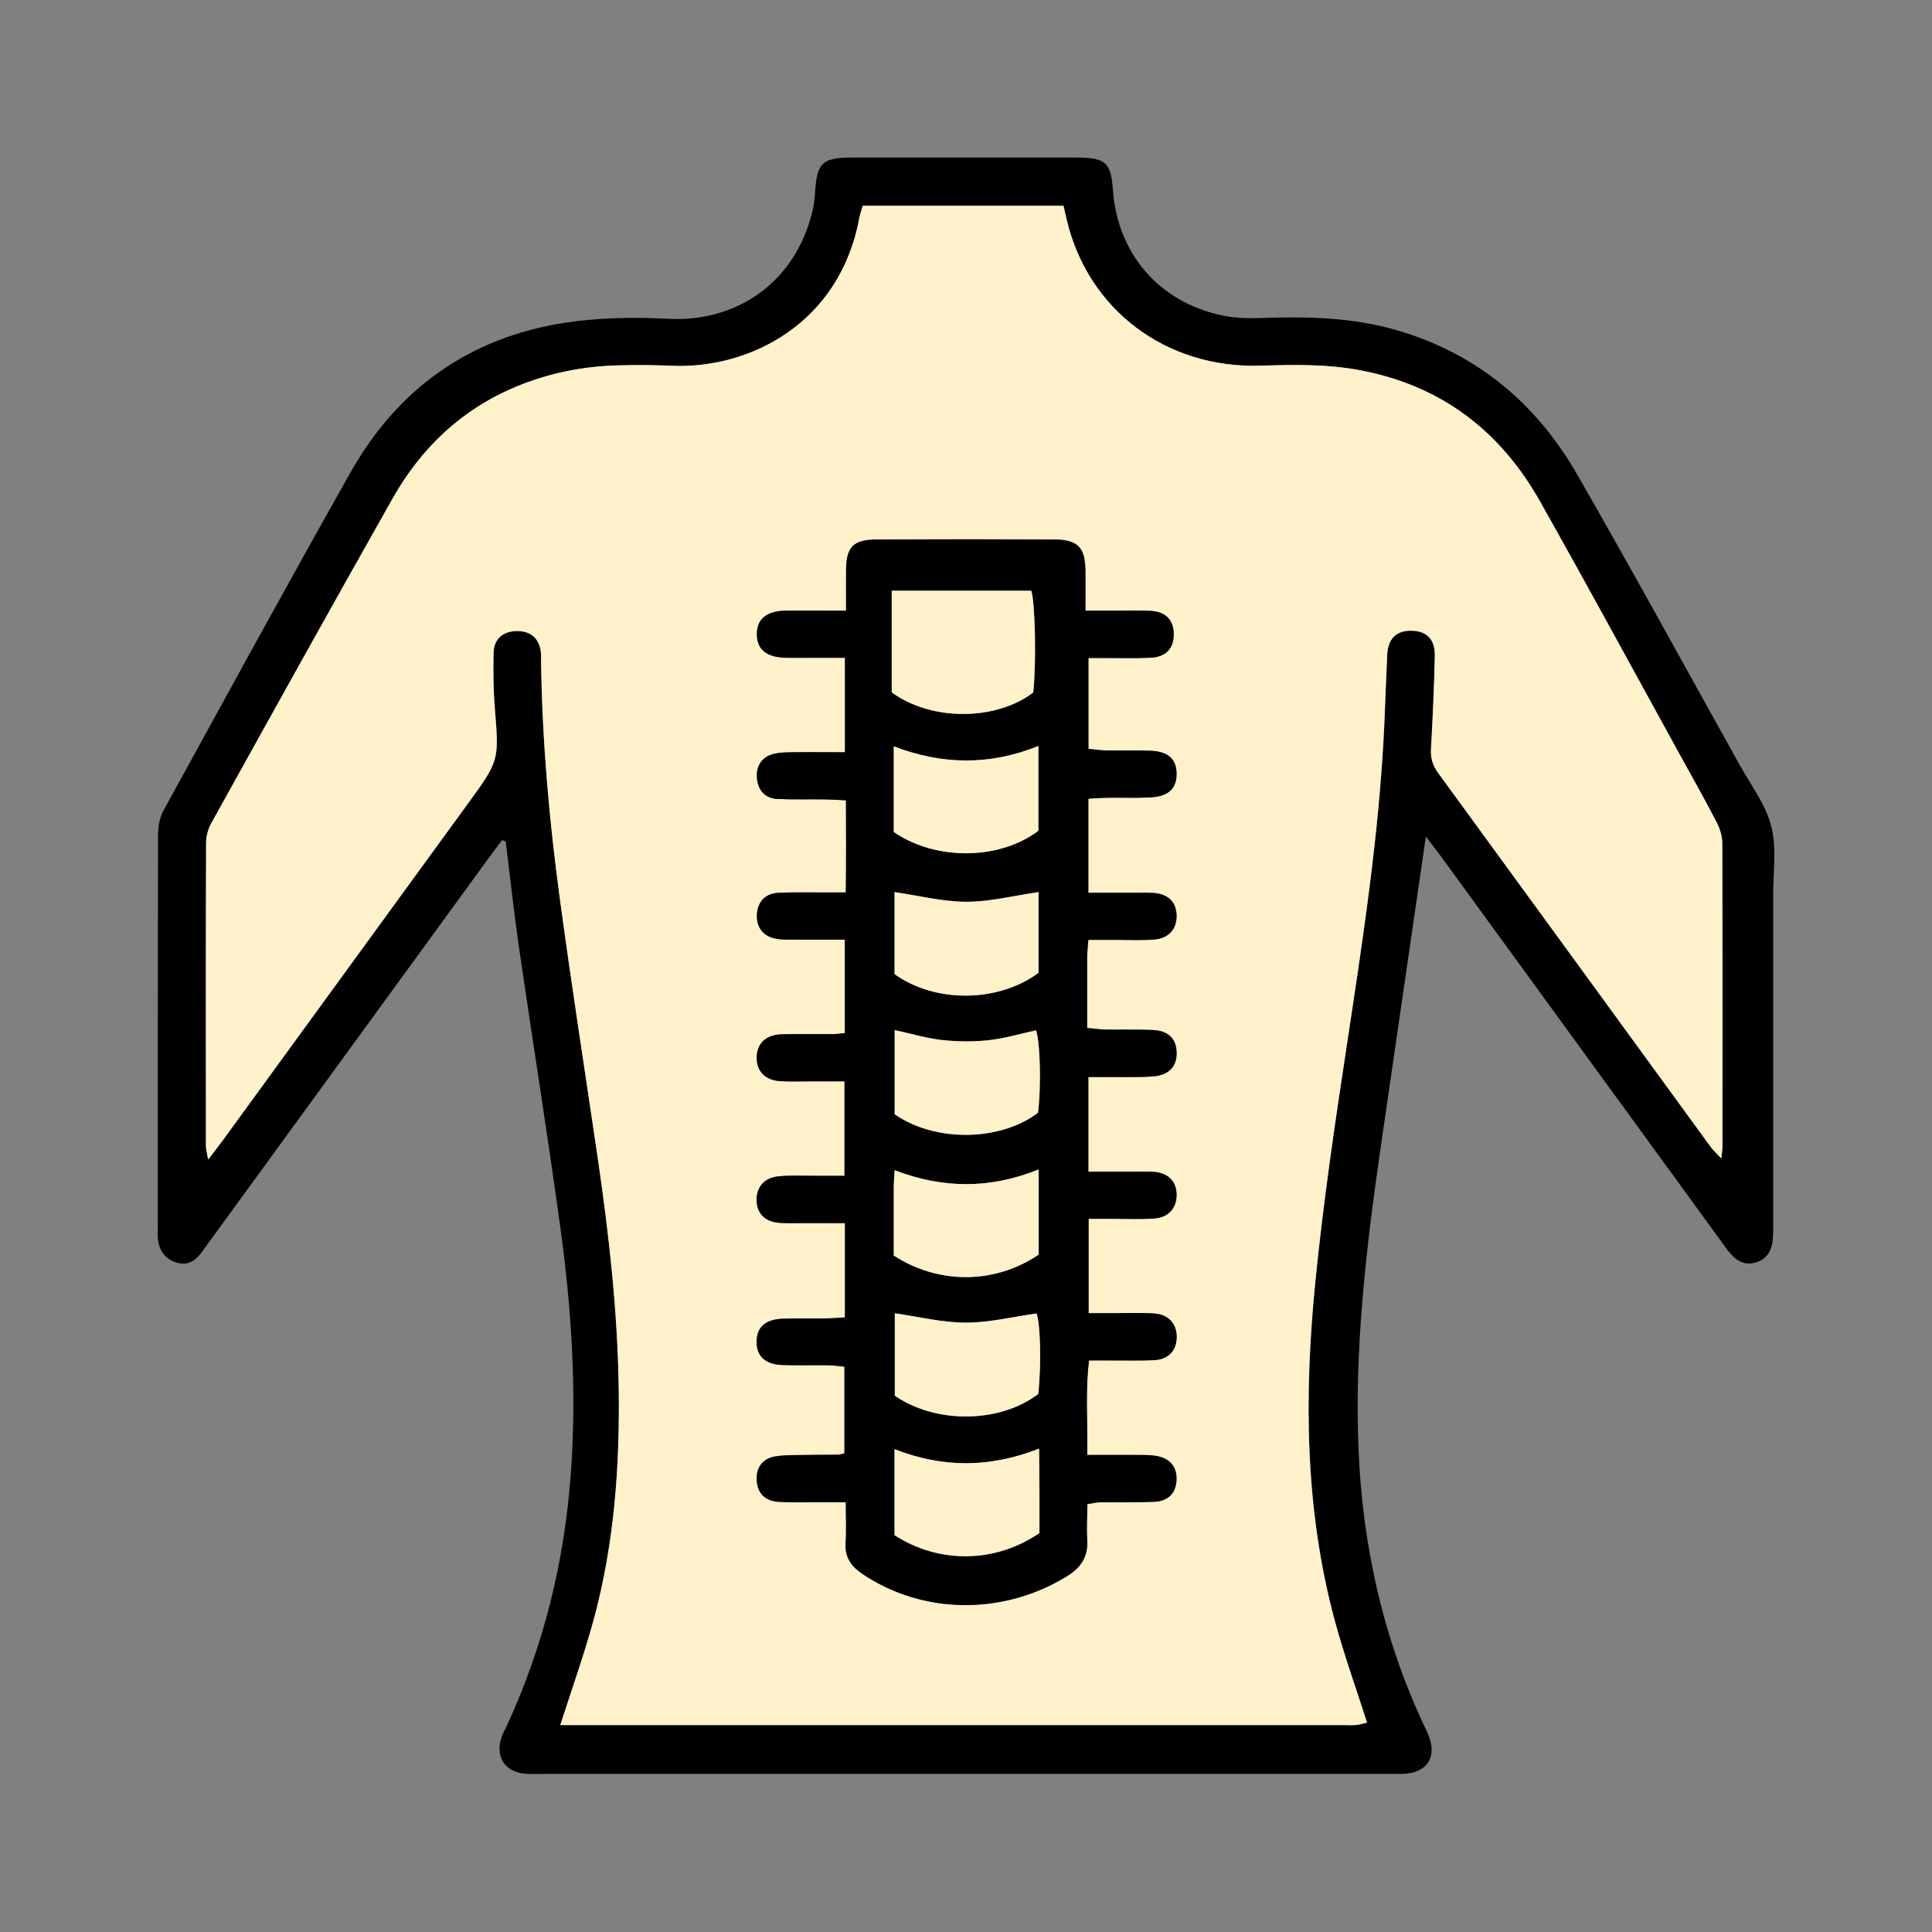
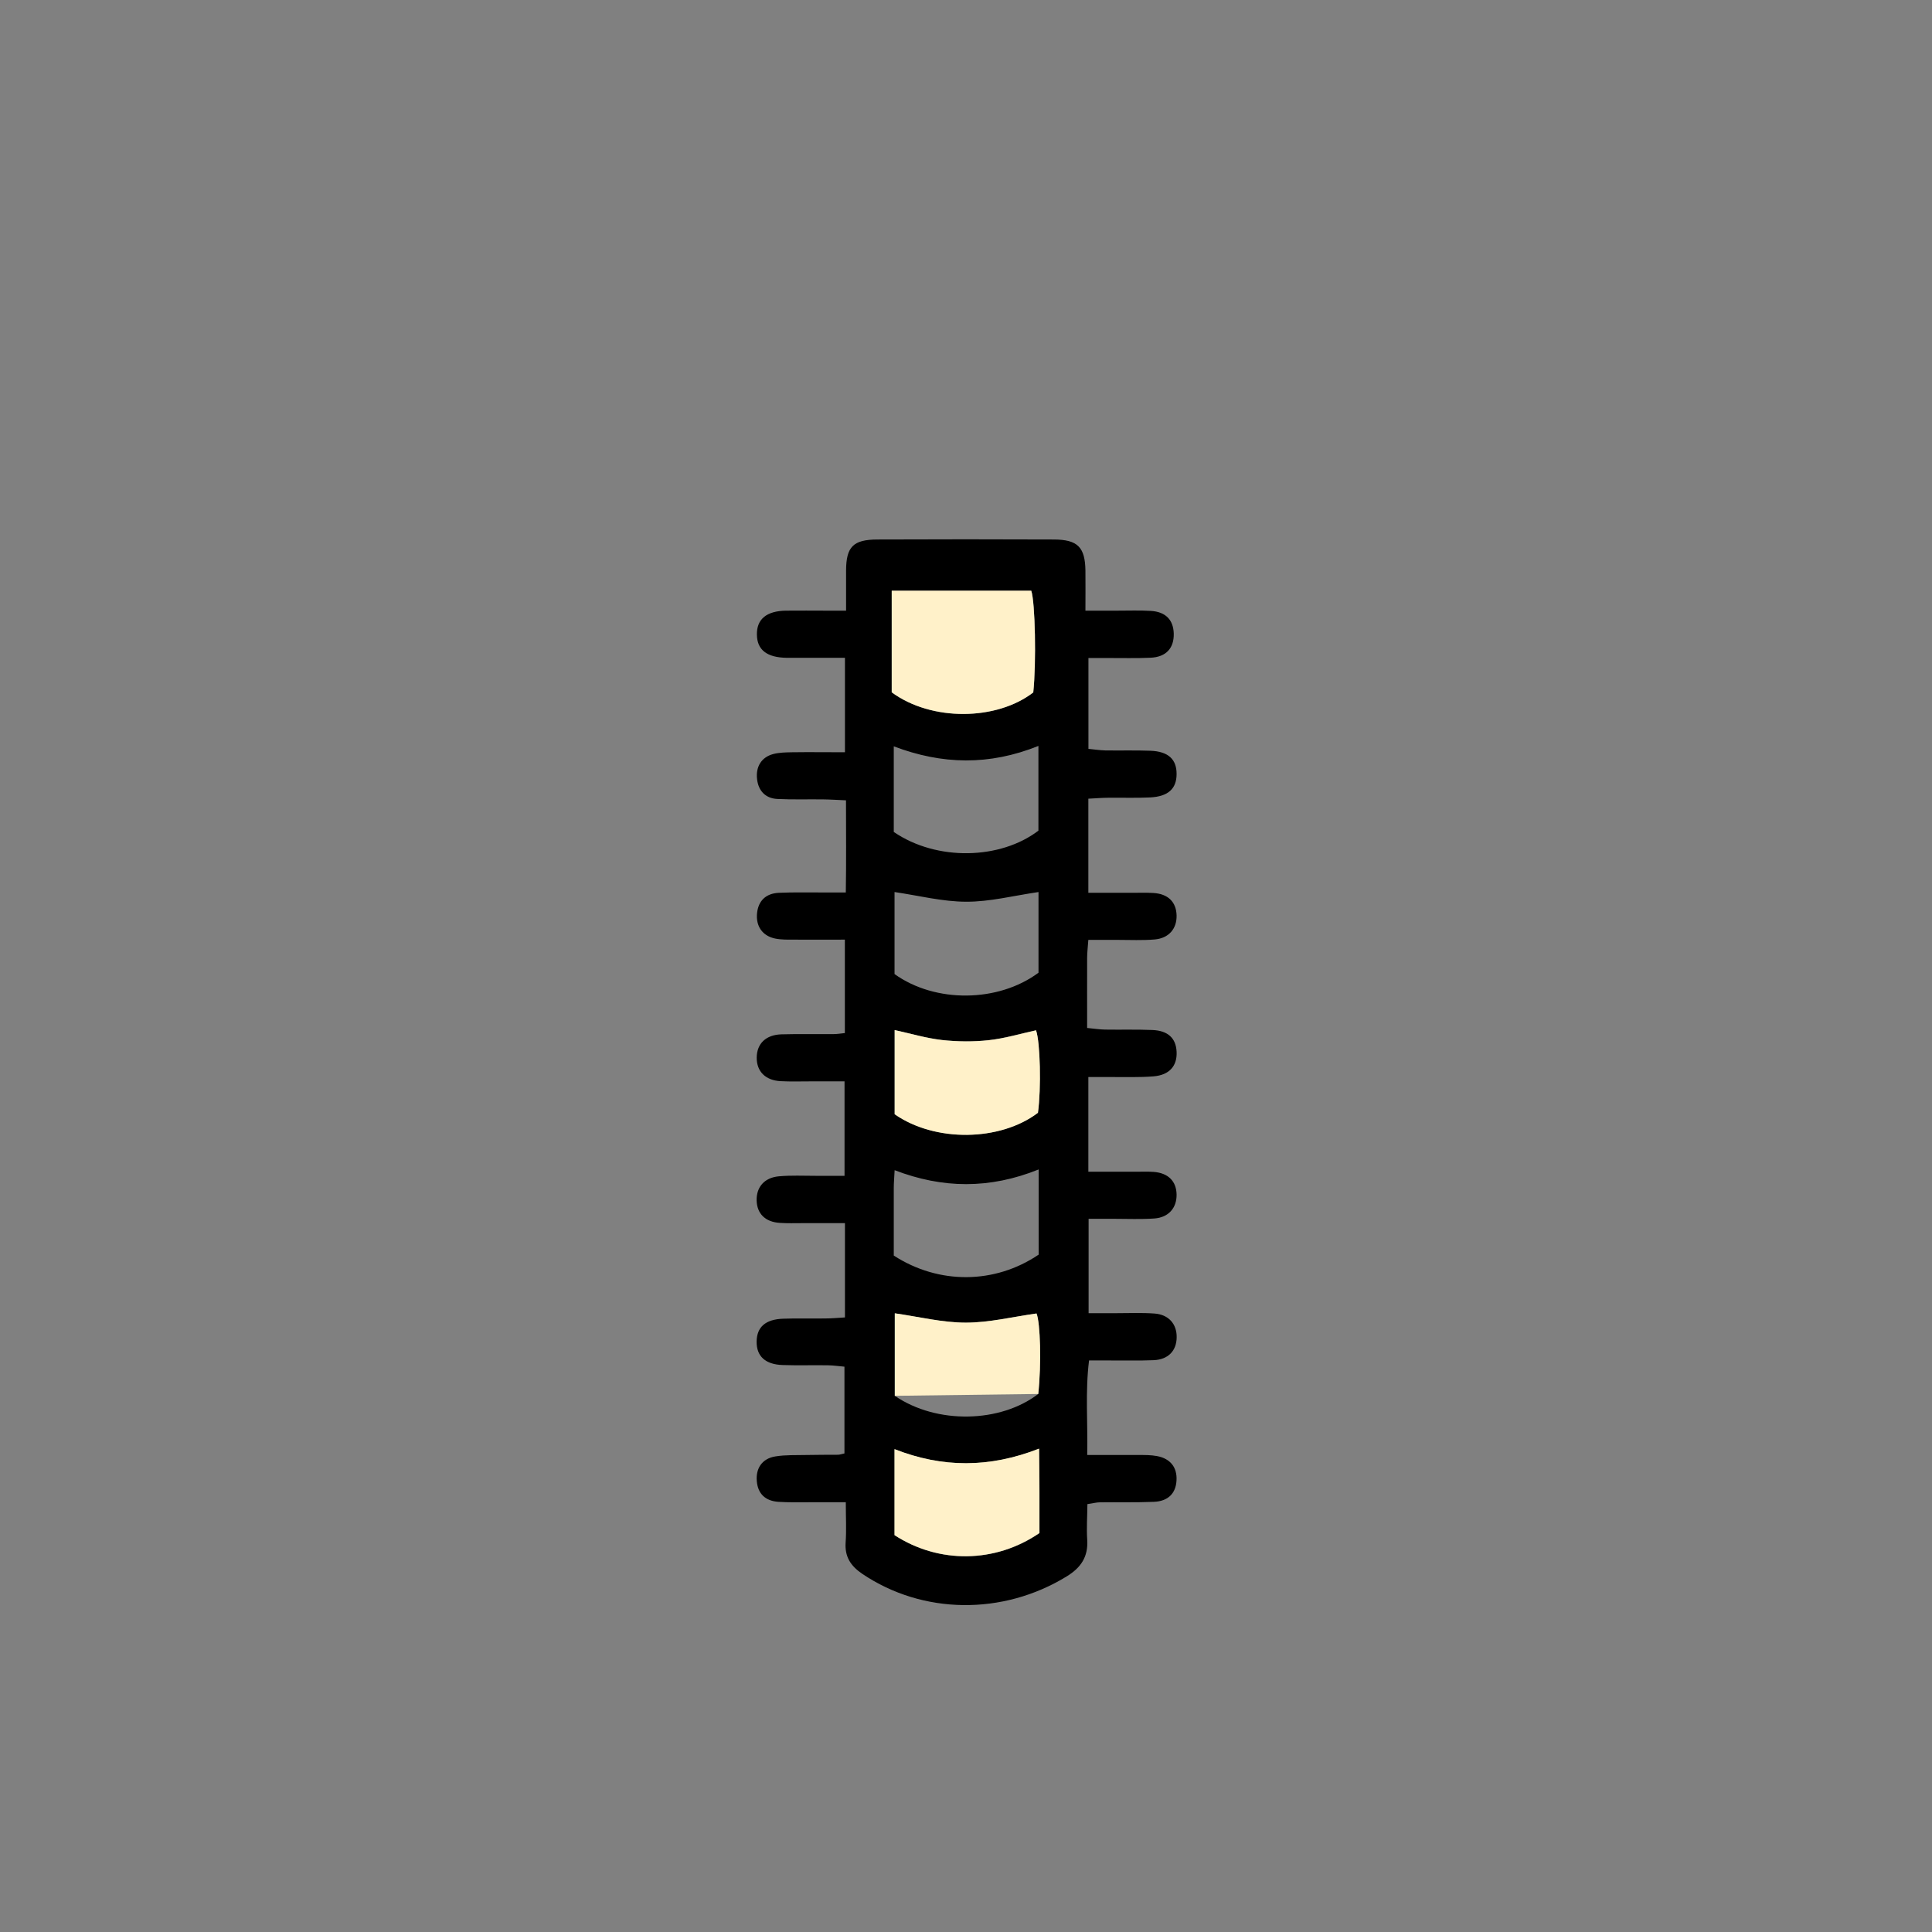
<svg xmlns="http://www.w3.org/2000/svg" width="70" height="70" viewBox="0 0 70 70" fill="none">
  <rect x="0" y="0" width="70" height="70" fill="#808080" stroke="none" />
-   <path d="M18.189 30.442C18.03 30.654 17.871 30.864 17.715 31.076C14.321 35.736 10.93 40.397 7.536 45.057C7.461 45.158 7.386 45.26 7.314 45.362C7.093 45.682 6.79 45.87 6.399 45.747C6.008 45.627 5.774 45.334 5.724 44.921C5.708 44.776 5.718 44.632 5.718 44.484C5.718 39.744 5.715 35.003 5.727 30.263C5.727 29.964 5.78 29.631 5.921 29.373C8.168 25.279 10.405 21.183 12.699 17.117C14.396 14.105 16.986 12.235 20.458 11.696C21.696 11.505 22.983 11.487 24.236 11.551C26.633 11.678 28.833 10.282 29.452 7.587C29.53 7.245 29.524 6.885 29.574 6.537C29.661 5.967 29.858 5.782 30.43 5.724C30.617 5.705 30.808 5.711 30.999 5.708C33.614 5.708 36.23 5.708 38.843 5.708C38.905 5.708 38.968 5.708 39.033 5.708C40.064 5.721 40.252 5.881 40.324 6.888C40.483 9.112 41.911 10.935 44.308 11.434C44.774 11.533 45.271 11.536 45.752 11.52C47.38 11.465 48.996 11.499 50.577 11.955C53.505 12.799 55.661 14.613 57.142 17.188C59.145 20.675 61.077 24.204 63.033 27.719C63.439 28.446 63.974 29.148 64.174 29.93C64.377 30.713 64.246 31.581 64.246 32.413C64.246 36.383 64.246 40.356 64.246 44.327C64.246 44.555 64.252 44.786 64.217 45.011C64.164 45.362 63.983 45.633 63.617 45.741C63.249 45.852 62.952 45.71 62.717 45.442C62.564 45.269 62.436 45.078 62.302 44.894C58.933 40.267 55.567 35.641 52.199 31.015C52.055 30.817 51.902 30.626 51.661 30.312C51.555 31.039 51.471 31.624 51.386 32.206C50.93 35.351 50.471 38.496 50.014 41.641C49.496 45.245 49.071 48.855 49.221 52.505C49.364 55.964 50.096 59.293 51.564 62.45C51.627 62.583 51.692 62.712 51.749 62.848C52.089 63.667 51.702 64.252 50.808 64.271C50.617 64.274 50.43 64.271 50.239 64.271C40.074 64.271 29.911 64.271 19.746 64.271C19.536 64.271 19.324 64.277 19.114 64.271C18.333 64.246 17.93 63.691 18.165 62.962C18.215 62.804 18.302 62.66 18.371 62.509C19.711 59.604 20.452 56.561 20.683 53.376C20.902 50.373 20.705 47.392 20.296 44.425C19.833 41.053 19.293 37.689 18.802 34.316C18.618 33.044 18.483 31.766 18.324 30.488C18.28 30.469 18.236 30.454 18.193 30.436L18.189 30.442ZM20.299 62.506H21.139C30.333 62.506 39.527 62.506 48.721 62.506C48.867 62.506 49.017 62.518 49.164 62.499C49.299 62.484 49.427 62.441 49.533 62.413C49.133 61.16 48.699 59.965 48.371 58.745C47.267 54.67 47.249 50.521 47.667 46.366C47.949 43.578 48.355 40.8 48.777 38.028C49.367 34.125 49.977 30.226 50.158 26.274C50.196 25.424 50.221 24.571 50.264 23.721C50.292 23.123 50.614 22.831 51.183 22.855C51.702 22.877 52.002 23.176 51.989 23.764C51.967 24.885 51.914 26.006 51.852 27.127C51.833 27.457 51.905 27.725 52.102 27.996C55.402 32.518 58.696 37.042 61.992 41.567C62.083 41.69 62.202 41.795 62.37 41.974C62.389 41.755 62.411 41.638 62.411 41.518C62.411 37.859 62.417 34.199 62.405 30.54C62.405 30.285 62.314 30.01 62.192 29.779C61.77 28.966 61.321 28.165 60.877 27.365C59.189 24.297 57.52 21.22 55.802 18.17C54.364 15.62 52.224 13.966 49.267 13.415C48.077 13.193 46.877 13.214 45.677 13.252C42.255 13.359 39.424 11.228 38.652 7.963C38.614 7.806 38.58 7.649 38.536 7.458H31.261C31.211 7.636 31.161 7.772 31.136 7.911C30.427 11.721 27.161 13.387 24.311 13.255C23.68 13.224 23.046 13.221 22.414 13.239C21.118 13.273 19.864 13.526 18.668 14.028C16.711 14.85 15.258 16.242 14.236 18.05C12.021 21.968 9.836 25.905 7.652 29.841C7.536 30.047 7.471 30.312 7.471 30.549C7.458 34.209 7.461 37.868 7.465 41.527C7.465 41.653 7.505 41.776 7.546 42.014C7.78 41.703 7.946 41.493 8.105 41.278C11.055 37.227 14.005 33.174 16.955 29.12C18.096 27.552 18.086 27.552 17.93 25.646C17.877 24.984 17.871 24.315 17.886 23.653C17.899 23.16 18.211 22.889 18.686 22.868C19.205 22.846 19.533 23.111 19.599 23.61C19.614 23.733 19.608 23.859 19.608 23.983C19.649 26.853 19.899 29.712 20.286 32.551C20.711 35.699 21.205 38.841 21.664 41.983C22.071 44.739 22.38 47.505 22.421 50.296C22.461 53.154 22.255 55.988 21.496 58.754C21.161 59.974 20.733 61.166 20.302 62.512L20.299 62.506Z" fill="black" />
-   <path d="M20.297 62.509C20.729 61.166 21.154 59.971 21.491 58.751C22.253 55.982 22.46 53.151 22.416 50.293C22.375 47.502 22.063 44.739 21.66 41.98C21.197 38.835 20.707 35.696 20.282 32.548C19.897 29.705 19.644 26.85 19.604 23.979C19.604 23.856 19.61 23.73 19.594 23.607C19.529 23.108 19.2 22.843 18.682 22.864C18.207 22.886 17.891 23.157 17.882 23.65C17.866 24.315 17.872 24.98 17.925 25.643C18.082 27.549 18.091 27.549 16.95 29.117C14 33.17 11.05 37.221 8.1 41.274C7.944 41.49 7.779 41.703 7.541 42.011C7.5 41.773 7.46 41.65 7.46 41.524C7.457 37.865 7.454 34.205 7.466 30.546C7.466 30.309 7.532 30.047 7.647 29.838C9.832 25.901 12.016 21.965 14.232 18.047C15.257 16.239 16.707 14.847 18.663 14.024C19.857 13.522 21.113 13.267 22.41 13.236C23.041 13.221 23.675 13.224 24.307 13.251C27.157 13.384 30.422 11.721 31.132 7.907C31.157 7.769 31.207 7.633 31.257 7.455H38.532C38.575 7.646 38.61 7.803 38.647 7.96C39.419 11.225 42.247 13.356 45.672 13.248C46.875 13.211 48.072 13.187 49.263 13.412C52.219 13.963 54.36 15.617 55.797 18.167C57.516 21.217 59.185 24.297 60.872 27.361C61.316 28.165 61.766 28.963 62.188 29.776C62.306 30.007 62.397 30.281 62.4 30.537C62.413 34.196 62.41 37.855 62.407 41.515C62.407 41.632 62.388 41.752 62.366 41.97C62.2 41.792 62.078 41.69 61.988 41.564C58.691 37.042 55.4 32.514 52.097 27.993C51.9 27.722 51.828 27.454 51.847 27.124C51.91 26.003 51.96 24.882 51.985 23.761C51.997 23.172 51.7 22.874 51.178 22.852C50.61 22.828 50.291 23.12 50.26 23.718C50.219 24.568 50.194 25.421 50.153 26.271C49.972 30.22 49.363 34.119 48.772 38.025C48.35 40.797 47.944 43.575 47.663 46.363C47.244 50.518 47.263 54.667 48.366 58.742C48.697 59.961 49.128 61.157 49.528 62.41C49.422 62.435 49.294 62.481 49.16 62.496C49.013 62.512 48.866 62.502 48.716 62.502C39.522 62.502 30.328 62.502 21.135 62.502H20.294L20.297 62.509ZM39.432 34.051C39.835 34.051 40.169 34.051 40.503 34.051C40.947 34.051 41.391 34.073 41.832 34.036C42.347 33.993 42.641 33.645 42.628 33.164C42.616 32.675 42.322 32.382 41.782 32.351C41.528 32.336 41.275 32.345 41.022 32.345C40.503 32.345 39.985 32.345 39.432 32.345V28.935C39.703 28.923 39.928 28.905 40.157 28.901C40.663 28.895 41.169 28.914 41.675 28.889C42.325 28.858 42.625 28.575 42.628 28.042C42.628 27.509 42.325 27.223 41.682 27.198C41.135 27.177 40.585 27.198 40.038 27.186C39.838 27.183 39.635 27.152 39.435 27.13V23.838C39.688 23.838 39.894 23.838 40.1 23.838C40.628 23.838 41.157 23.853 41.682 23.828C42.247 23.804 42.535 23.483 42.525 22.954C42.513 22.455 42.232 22.162 41.691 22.131C41.291 22.11 40.891 22.125 40.491 22.122C40.119 22.122 39.75 22.122 39.325 22.122C39.325 21.574 39.332 21.118 39.325 20.665C39.313 19.821 39.047 19.547 38.178 19.544C36.05 19.535 33.919 19.535 31.791 19.544C30.913 19.547 30.66 19.809 30.654 20.659C30.65 21.127 30.654 21.599 30.654 22.122C30.347 22.122 30.141 22.122 29.935 22.122C29.45 22.122 28.966 22.119 28.482 22.122C27.772 22.131 27.413 22.43 27.422 22.991C27.432 23.545 27.788 23.822 28.51 23.832C28.785 23.835 29.057 23.832 29.332 23.832C29.747 23.832 30.163 23.832 30.613 23.832V27.254C29.95 27.254 29.325 27.247 28.7 27.254C28.469 27.254 28.232 27.26 28.013 27.318C27.582 27.432 27.375 27.78 27.428 28.227C27.479 28.646 27.732 28.92 28.163 28.945C28.71 28.972 29.26 28.954 29.807 28.96C30.072 28.963 30.338 28.982 30.65 28.994C30.65 30.137 30.66 31.205 30.644 32.333C30.319 32.333 30.091 32.333 29.863 32.333C29.316 32.333 28.766 32.32 28.219 32.345C27.744 32.367 27.475 32.635 27.428 33.078C27.378 33.546 27.616 33.904 28.082 34.002C28.303 34.048 28.541 34.039 28.772 34.042C29.375 34.048 29.982 34.042 30.61 34.042V37.427C30.453 37.443 30.332 37.464 30.21 37.464C29.578 37.467 28.944 37.455 28.313 37.474C27.747 37.489 27.422 37.809 27.416 38.311C27.41 38.816 27.732 39.143 28.288 39.171C28.644 39.189 29.003 39.177 29.363 39.177C29.775 39.177 30.188 39.177 30.597 39.177V42.599C30.213 42.599 29.878 42.599 29.544 42.599C29.1 42.599 28.657 42.577 28.216 42.617C27.691 42.666 27.404 43.008 27.413 43.489C27.422 43.972 27.725 44.271 28.26 44.305C28.532 44.321 28.807 44.314 29.082 44.314C29.582 44.314 30.078 44.314 30.613 44.314V47.73C30.354 47.746 30.125 47.764 29.897 47.767C29.391 47.773 28.885 47.758 28.378 47.776C27.735 47.798 27.419 48.078 27.413 48.605C27.407 49.132 27.725 49.434 28.357 49.455C28.904 49.474 29.453 49.455 30 49.464C30.203 49.464 30.404 49.498 30.594 49.514V52.658C30.485 52.683 30.422 52.705 30.363 52.705C29.985 52.711 29.604 52.705 29.225 52.714C28.847 52.723 28.463 52.705 28.091 52.766C27.613 52.843 27.375 53.201 27.419 53.669C27.46 54.112 27.722 54.377 28.197 54.411C28.575 54.439 28.957 54.426 29.335 54.426C29.75 54.426 30.163 54.426 30.644 54.426C30.644 54.978 30.669 55.431 30.638 55.88C30.6 56.398 30.816 56.733 31.241 57.02C33.422 58.495 36.328 58.529 38.644 57.115C39.163 56.798 39.428 56.404 39.391 55.791C39.363 55.363 39.391 54.935 39.397 54.494C39.607 54.463 39.728 54.429 39.85 54.429C40.503 54.42 41.157 54.436 41.81 54.411C42.322 54.389 42.6 54.103 42.625 53.638C42.65 53.17 42.407 52.846 41.922 52.754C41.697 52.711 41.463 52.717 41.232 52.714C40.647 52.708 40.06 52.714 39.391 52.714C39.416 51.537 39.313 50.435 39.457 49.289C39.753 49.289 39.985 49.289 40.213 49.289C40.741 49.289 41.269 49.304 41.794 49.28C42.322 49.258 42.622 48.941 42.632 48.454C42.638 47.974 42.341 47.626 41.828 47.589C41.366 47.558 40.9 47.579 40.438 47.576C40.11 47.576 39.782 47.576 39.441 47.576V44.157C39.785 44.157 40.078 44.157 40.369 44.157C40.853 44.157 41.341 44.179 41.822 44.145C42.338 44.108 42.635 43.763 42.628 43.283C42.622 42.793 42.325 42.491 41.794 42.457C41.585 42.442 41.372 42.451 41.163 42.451C40.6 42.451 40.038 42.451 39.432 42.451V39.02C39.722 39.02 39.969 39.02 40.219 39.02C40.747 39.014 41.275 39.038 41.797 38.995C42.372 38.946 42.653 38.61 42.628 38.096C42.603 37.612 42.316 37.338 41.75 37.316C41.182 37.295 40.613 37.31 40.044 37.301C39.844 37.298 39.644 37.264 39.388 37.242C39.388 36.349 39.388 35.521 39.388 34.692C39.388 34.507 39.413 34.326 39.432 34.048V34.051Z" fill="#FFF1C9" />
  <path d="M39.433 34.051C39.414 34.328 39.389 34.513 39.389 34.695C39.386 35.524 39.389 36.352 39.389 37.245C39.645 37.27 39.846 37.301 40.045 37.304C40.614 37.313 41.183 37.295 41.752 37.319C42.317 37.341 42.605 37.615 42.63 38.099C42.658 38.613 42.377 38.949 41.799 38.998C41.274 39.041 40.745 39.02 40.221 39.023C39.974 39.023 39.727 39.023 39.433 39.023V42.454C40.039 42.454 40.602 42.454 41.164 42.454C41.374 42.454 41.586 42.445 41.795 42.46C42.324 42.497 42.624 42.796 42.63 43.285C42.636 43.766 42.339 44.111 41.824 44.148C41.342 44.182 40.855 44.16 40.37 44.16C40.077 44.16 39.786 44.16 39.442 44.16V47.579C39.783 47.579 40.111 47.579 40.439 47.579C40.902 47.579 41.367 47.558 41.83 47.592C42.342 47.628 42.642 47.973 42.633 48.457C42.627 48.944 42.324 49.261 41.795 49.282C41.27 49.304 40.742 49.289 40.214 49.292C39.983 49.292 39.755 49.292 39.458 49.292C39.317 50.438 39.417 51.54 39.392 52.717C40.064 52.717 40.649 52.714 41.233 52.717C41.464 52.717 41.699 52.714 41.924 52.757C42.411 52.849 42.655 53.173 42.627 53.641C42.602 54.106 42.324 54.392 41.811 54.414C41.158 54.442 40.505 54.423 39.852 54.432C39.73 54.432 39.608 54.466 39.399 54.497C39.395 54.938 39.364 55.366 39.392 55.794C39.43 56.407 39.164 56.801 38.645 57.118C36.333 58.535 33.427 58.498 31.242 57.023C30.817 56.736 30.602 56.398 30.639 55.883C30.671 55.434 30.645 54.978 30.645 54.429C30.164 54.429 29.749 54.429 29.336 54.429C28.958 54.429 28.577 54.439 28.199 54.414C27.721 54.38 27.461 54.115 27.421 53.672C27.377 53.203 27.611 52.846 28.092 52.769C28.464 52.708 28.849 52.726 29.227 52.717C29.605 52.708 29.986 52.711 30.364 52.708C30.427 52.708 30.486 52.683 30.596 52.661V49.517C30.402 49.501 30.202 49.47 30.002 49.467C29.455 49.458 28.905 49.477 28.358 49.458C27.727 49.437 27.408 49.138 27.414 48.608C27.421 48.081 27.733 47.801 28.38 47.779C28.886 47.761 29.392 47.779 29.899 47.77C30.127 47.77 30.352 47.749 30.614 47.733V44.317C30.083 44.317 29.583 44.317 29.083 44.317C28.808 44.317 28.533 44.327 28.261 44.308C27.727 44.277 27.427 43.975 27.414 43.492C27.405 43.011 27.692 42.669 28.217 42.62C28.658 42.58 29.102 42.602 29.546 42.602C29.88 42.602 30.214 42.602 30.599 42.602V39.18C30.189 39.18 29.777 39.18 29.364 39.18C29.005 39.18 28.645 39.192 28.289 39.173C27.733 39.146 27.411 38.819 27.417 38.314C27.424 37.812 27.749 37.492 28.314 37.476C28.945 37.458 29.58 37.473 30.211 37.467C30.333 37.467 30.455 37.446 30.611 37.43V34.045C29.98 34.045 29.377 34.048 28.774 34.045C28.542 34.045 28.305 34.051 28.083 34.005C27.617 33.907 27.38 33.549 27.43 33.081C27.477 32.641 27.745 32.37 28.221 32.348C28.767 32.323 29.317 32.339 29.864 32.336C30.092 32.336 30.32 32.336 30.645 32.336C30.664 31.208 30.652 30.14 30.652 28.997C30.339 28.985 30.074 28.966 29.808 28.963C29.261 28.957 28.711 28.975 28.164 28.948C27.73 28.926 27.477 28.649 27.43 28.23C27.377 27.783 27.586 27.435 28.014 27.321C28.233 27.263 28.471 27.26 28.702 27.256C29.327 27.247 29.955 27.256 30.614 27.256V23.834C30.161 23.834 29.745 23.834 29.333 23.834C29.058 23.834 28.786 23.834 28.511 23.834C27.789 23.825 27.43 23.548 27.424 22.994C27.414 22.433 27.774 22.134 28.483 22.125C28.967 22.119 29.452 22.125 29.936 22.125C30.142 22.125 30.352 22.125 30.655 22.125C30.655 21.601 30.655 21.13 30.655 20.662C30.661 19.809 30.914 19.55 31.792 19.547C33.92 19.538 36.052 19.538 38.18 19.547C39.045 19.55 39.314 19.824 39.327 20.668C39.333 21.121 39.327 21.577 39.327 22.125C39.752 22.125 40.124 22.125 40.492 22.125C40.892 22.125 41.295 22.11 41.692 22.134C42.233 22.165 42.514 22.458 42.527 22.957C42.539 23.486 42.249 23.807 41.683 23.831C41.158 23.856 40.63 23.838 40.102 23.841C39.895 23.841 39.689 23.841 39.436 23.841V27.133C39.639 27.152 39.839 27.183 40.039 27.189C40.586 27.198 41.136 27.18 41.683 27.201C42.33 27.226 42.633 27.512 42.63 28.045C42.63 28.575 42.327 28.858 41.677 28.892C41.17 28.917 40.664 28.898 40.158 28.904C39.93 28.904 39.705 28.926 39.433 28.938V32.348C39.986 32.348 40.505 32.348 41.024 32.348C41.277 32.348 41.53 32.339 41.783 32.354C42.321 32.385 42.617 32.678 42.63 33.167C42.642 33.648 42.349 33.996 41.833 34.039C41.392 34.076 40.949 34.054 40.505 34.054C40.17 34.054 39.836 34.054 39.433 34.054V34.051ZM32.308 25.082C33.758 26.151 36.117 26.111 37.439 25.088C37.552 24.016 37.508 21.814 37.367 21.404H32.311V25.082H32.308ZM32.42 50.573C33.952 51.62 36.258 51.549 37.614 50.508C37.736 49.418 37.689 47.921 37.552 47.592C36.683 47.712 35.836 47.924 34.989 47.924C34.142 47.924 33.295 47.709 32.417 47.585V50.576L32.42 50.573ZM37.627 32.32C36.705 32.456 35.858 32.674 35.014 32.671C34.155 32.671 33.292 32.45 32.411 32.32V35.292C33.889 36.352 36.174 36.324 37.627 35.243V32.317V32.32ZM32.411 55.621C34.017 56.666 36.064 56.644 37.664 55.547C37.664 55.085 37.664 54.59 37.664 54.094C37.664 53.585 37.655 53.077 37.652 52.489C35.849 53.194 34.149 53.188 32.414 52.507V55.624L32.411 55.621ZM37.633 42.371C35.852 43.088 34.149 43.064 32.414 42.398C32.402 42.669 32.383 42.854 32.383 43.039C32.383 43.868 32.383 44.696 32.383 45.491C34.017 46.55 36.049 46.529 37.633 45.457V42.371ZM37.624 27.026C35.839 27.743 34.139 27.706 32.383 27.041C32.383 27.654 32.383 28.15 32.383 28.646C32.383 29.142 32.383 29.674 32.383 30.143C33.946 31.211 36.249 31.144 37.624 30.096V27.022V27.026ZM37.605 40.319C37.73 39.432 37.689 37.754 37.536 37.328C36.967 37.452 36.402 37.621 35.824 37.686C35.264 37.747 34.689 37.741 34.13 37.68C33.561 37.615 33.005 37.449 32.414 37.319V40.369C33.88 41.391 36.236 41.354 37.602 40.319H37.605Z" fill="black" />
  <path d="M32.308 25.082V21.404H37.364C37.505 21.814 37.551 24.019 37.436 25.088C36.117 26.108 33.755 26.148 32.305 25.082H32.308Z" fill="#FFF1C9" />
-   <path d="M32.422 50.573V47.583C33.3 47.709 34.147 47.921 34.994 47.921C35.841 47.921 36.688 47.712 37.556 47.589C37.694 47.918 37.737 49.415 37.619 50.506C36.263 51.544 33.956 51.617 32.425 50.57L32.422 50.573Z" fill="#FFF1C9" />
-   <path d="M37.628 32.321V35.247C36.175 36.328 33.89 36.355 32.412 35.296V32.324C33.297 32.453 34.156 32.672 35.015 32.675C35.859 32.675 36.703 32.456 37.628 32.324V32.321Z" fill="#FFF1C9" />
+   <path d="M32.422 50.573V47.583C33.3 47.709 34.147 47.921 34.994 47.921C35.841 47.921 36.688 47.712 37.556 47.589C37.694 47.918 37.737 49.415 37.619 50.506L32.422 50.573Z" fill="#FFF1C9" />
  <path d="M32.409 55.621V52.504C34.144 53.185 35.844 53.191 37.647 52.486C37.653 53.077 37.659 53.585 37.659 54.091C37.659 54.587 37.659 55.086 37.659 55.544C36.059 56.641 34.013 56.663 32.406 55.618L32.409 55.621Z" fill="#FFF1C9" />
-   <path d="M37.633 42.371V45.457C36.048 46.529 34.017 46.547 32.383 45.491C32.383 44.696 32.383 43.868 32.383 43.039C32.383 42.854 32.398 42.67 32.414 42.399C34.148 43.064 35.852 43.089 37.633 42.371Z" fill="#FFF1C9" />
-   <path d="M37.623 27.026V30.1C36.248 31.147 33.942 31.212 32.383 30.146C32.383 29.678 32.383 29.163 32.383 28.649C32.383 28.135 32.383 27.657 32.383 27.044C34.139 27.71 35.839 27.747 37.623 27.029V27.026Z" fill="#FFF1C9" />
  <path d="M37.603 40.322C36.238 41.357 33.882 41.394 32.416 40.372V37.322C33.007 37.452 33.563 37.618 34.132 37.683C34.691 37.744 35.266 37.75 35.825 37.689C36.404 37.627 36.966 37.455 37.538 37.331C37.691 37.757 37.728 39.435 37.607 40.322H37.603Z" fill="#FFF1C9" />
</svg>